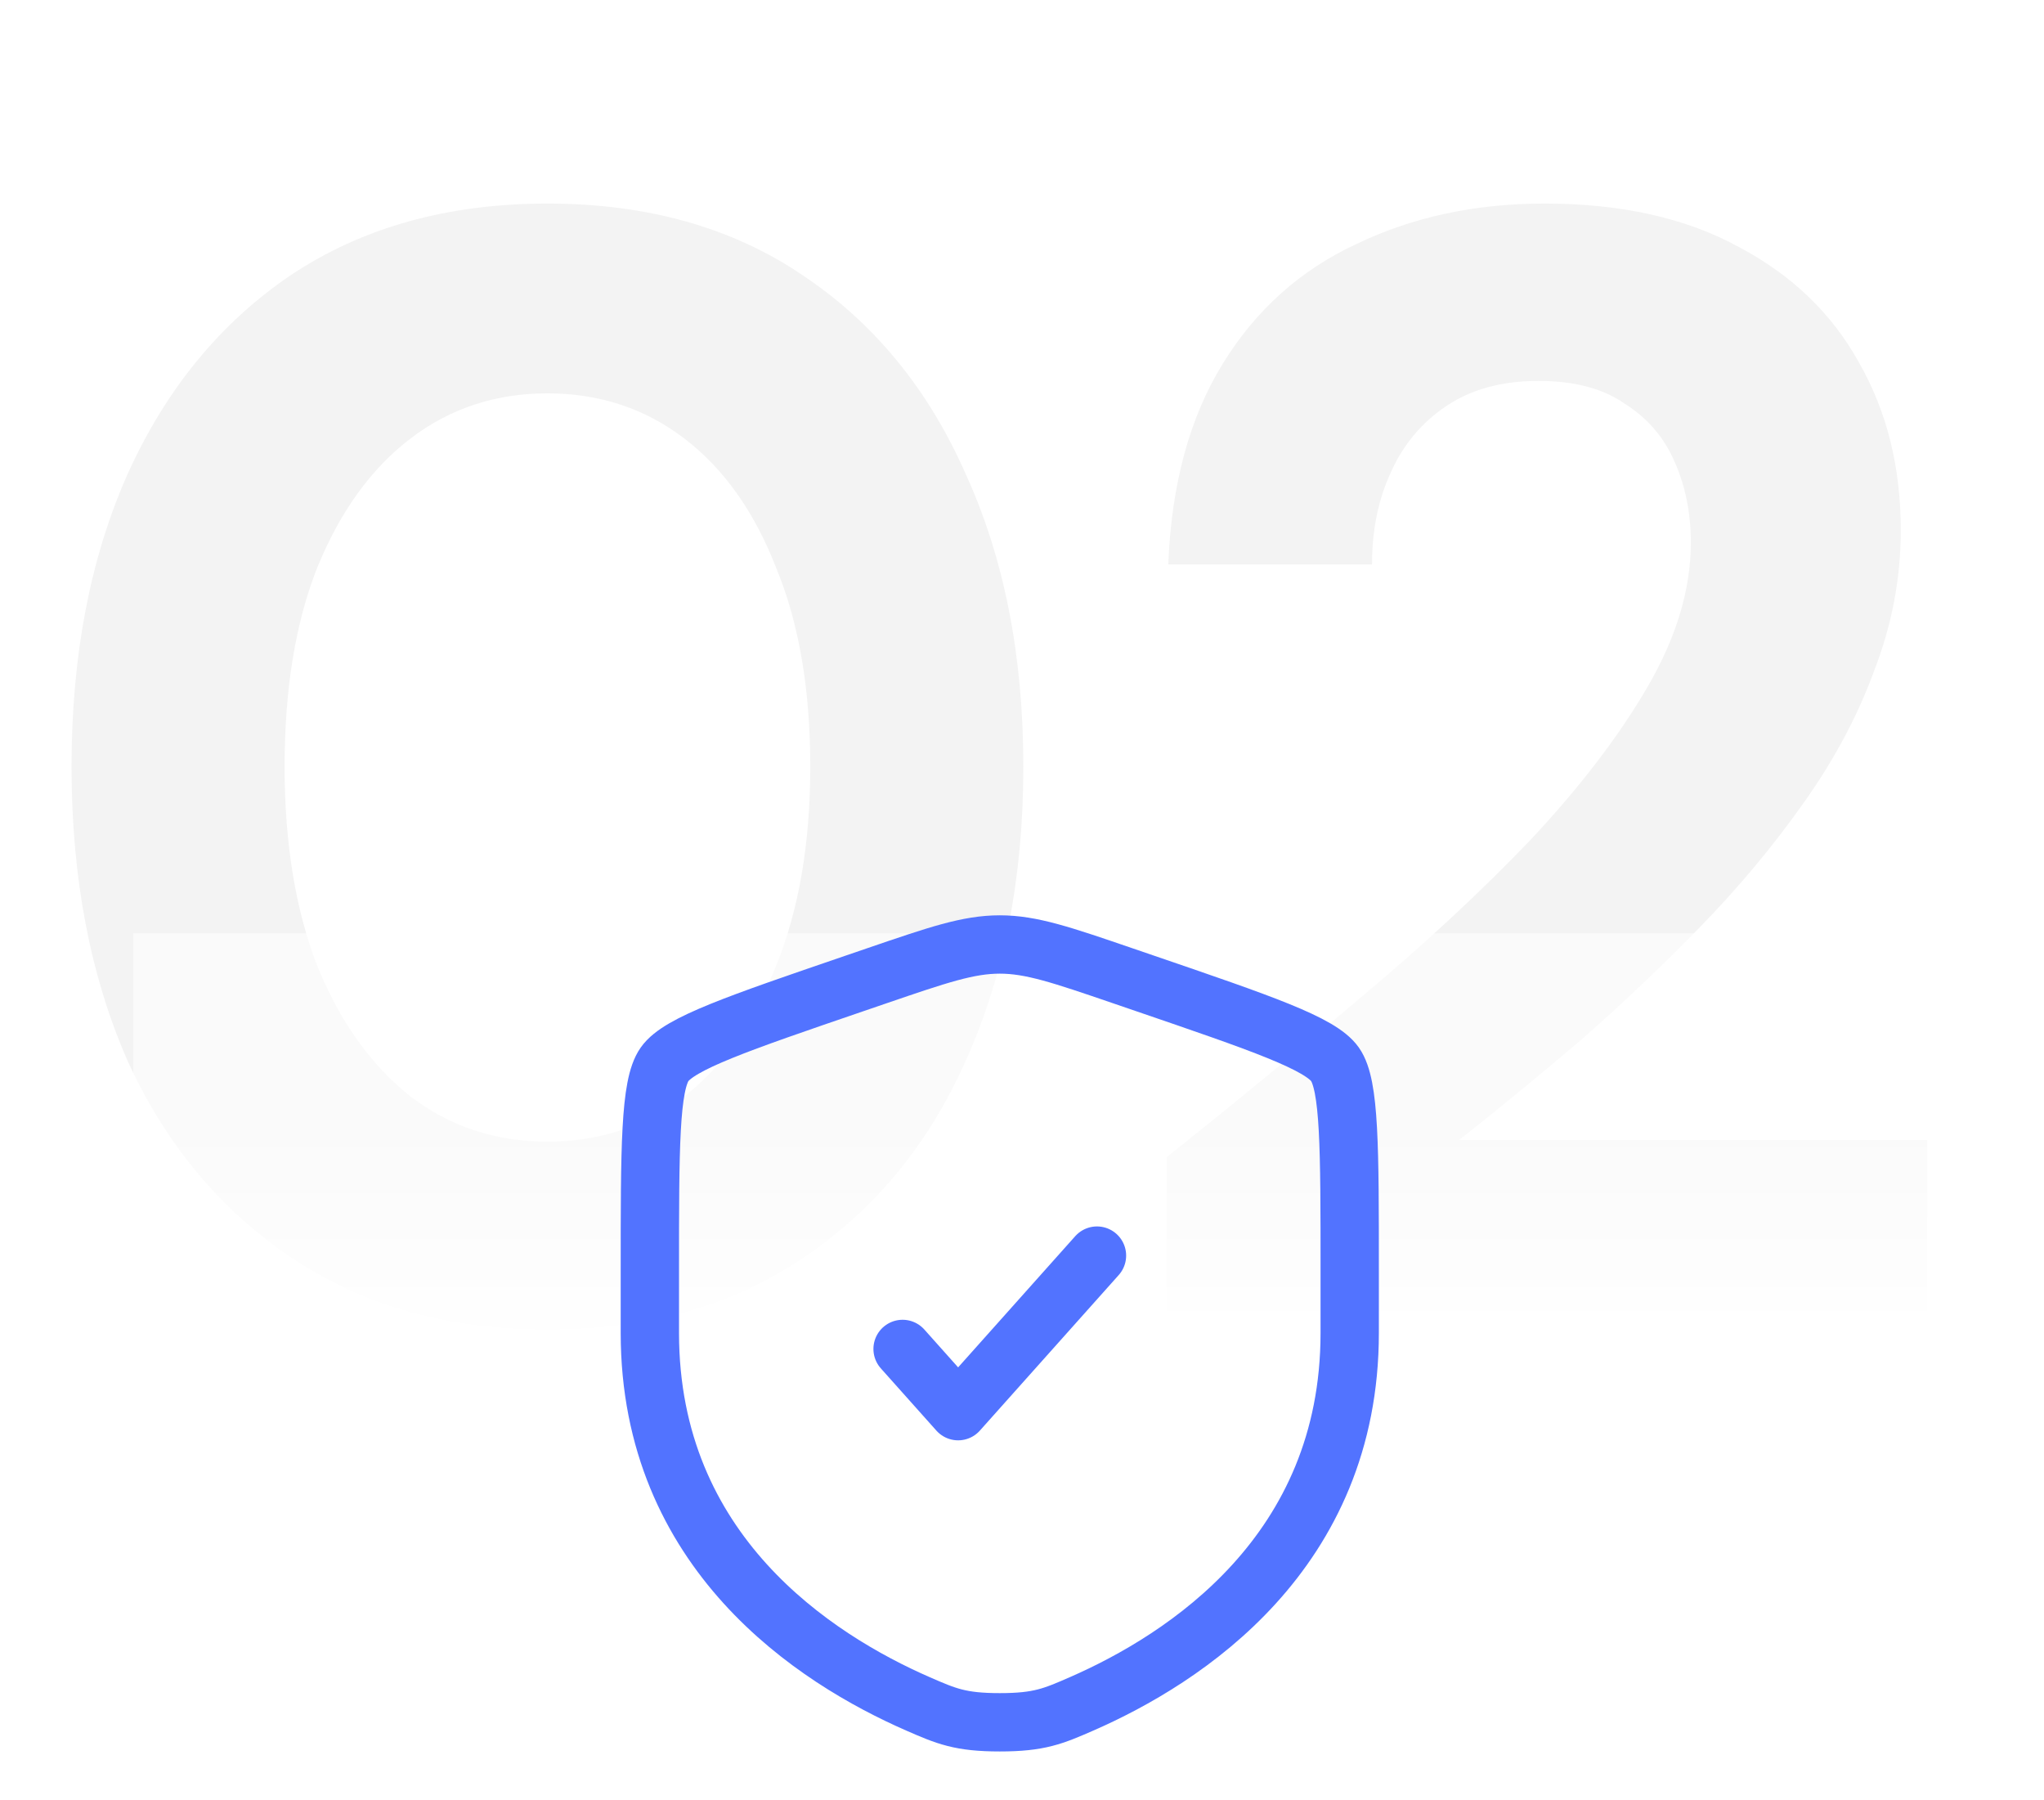
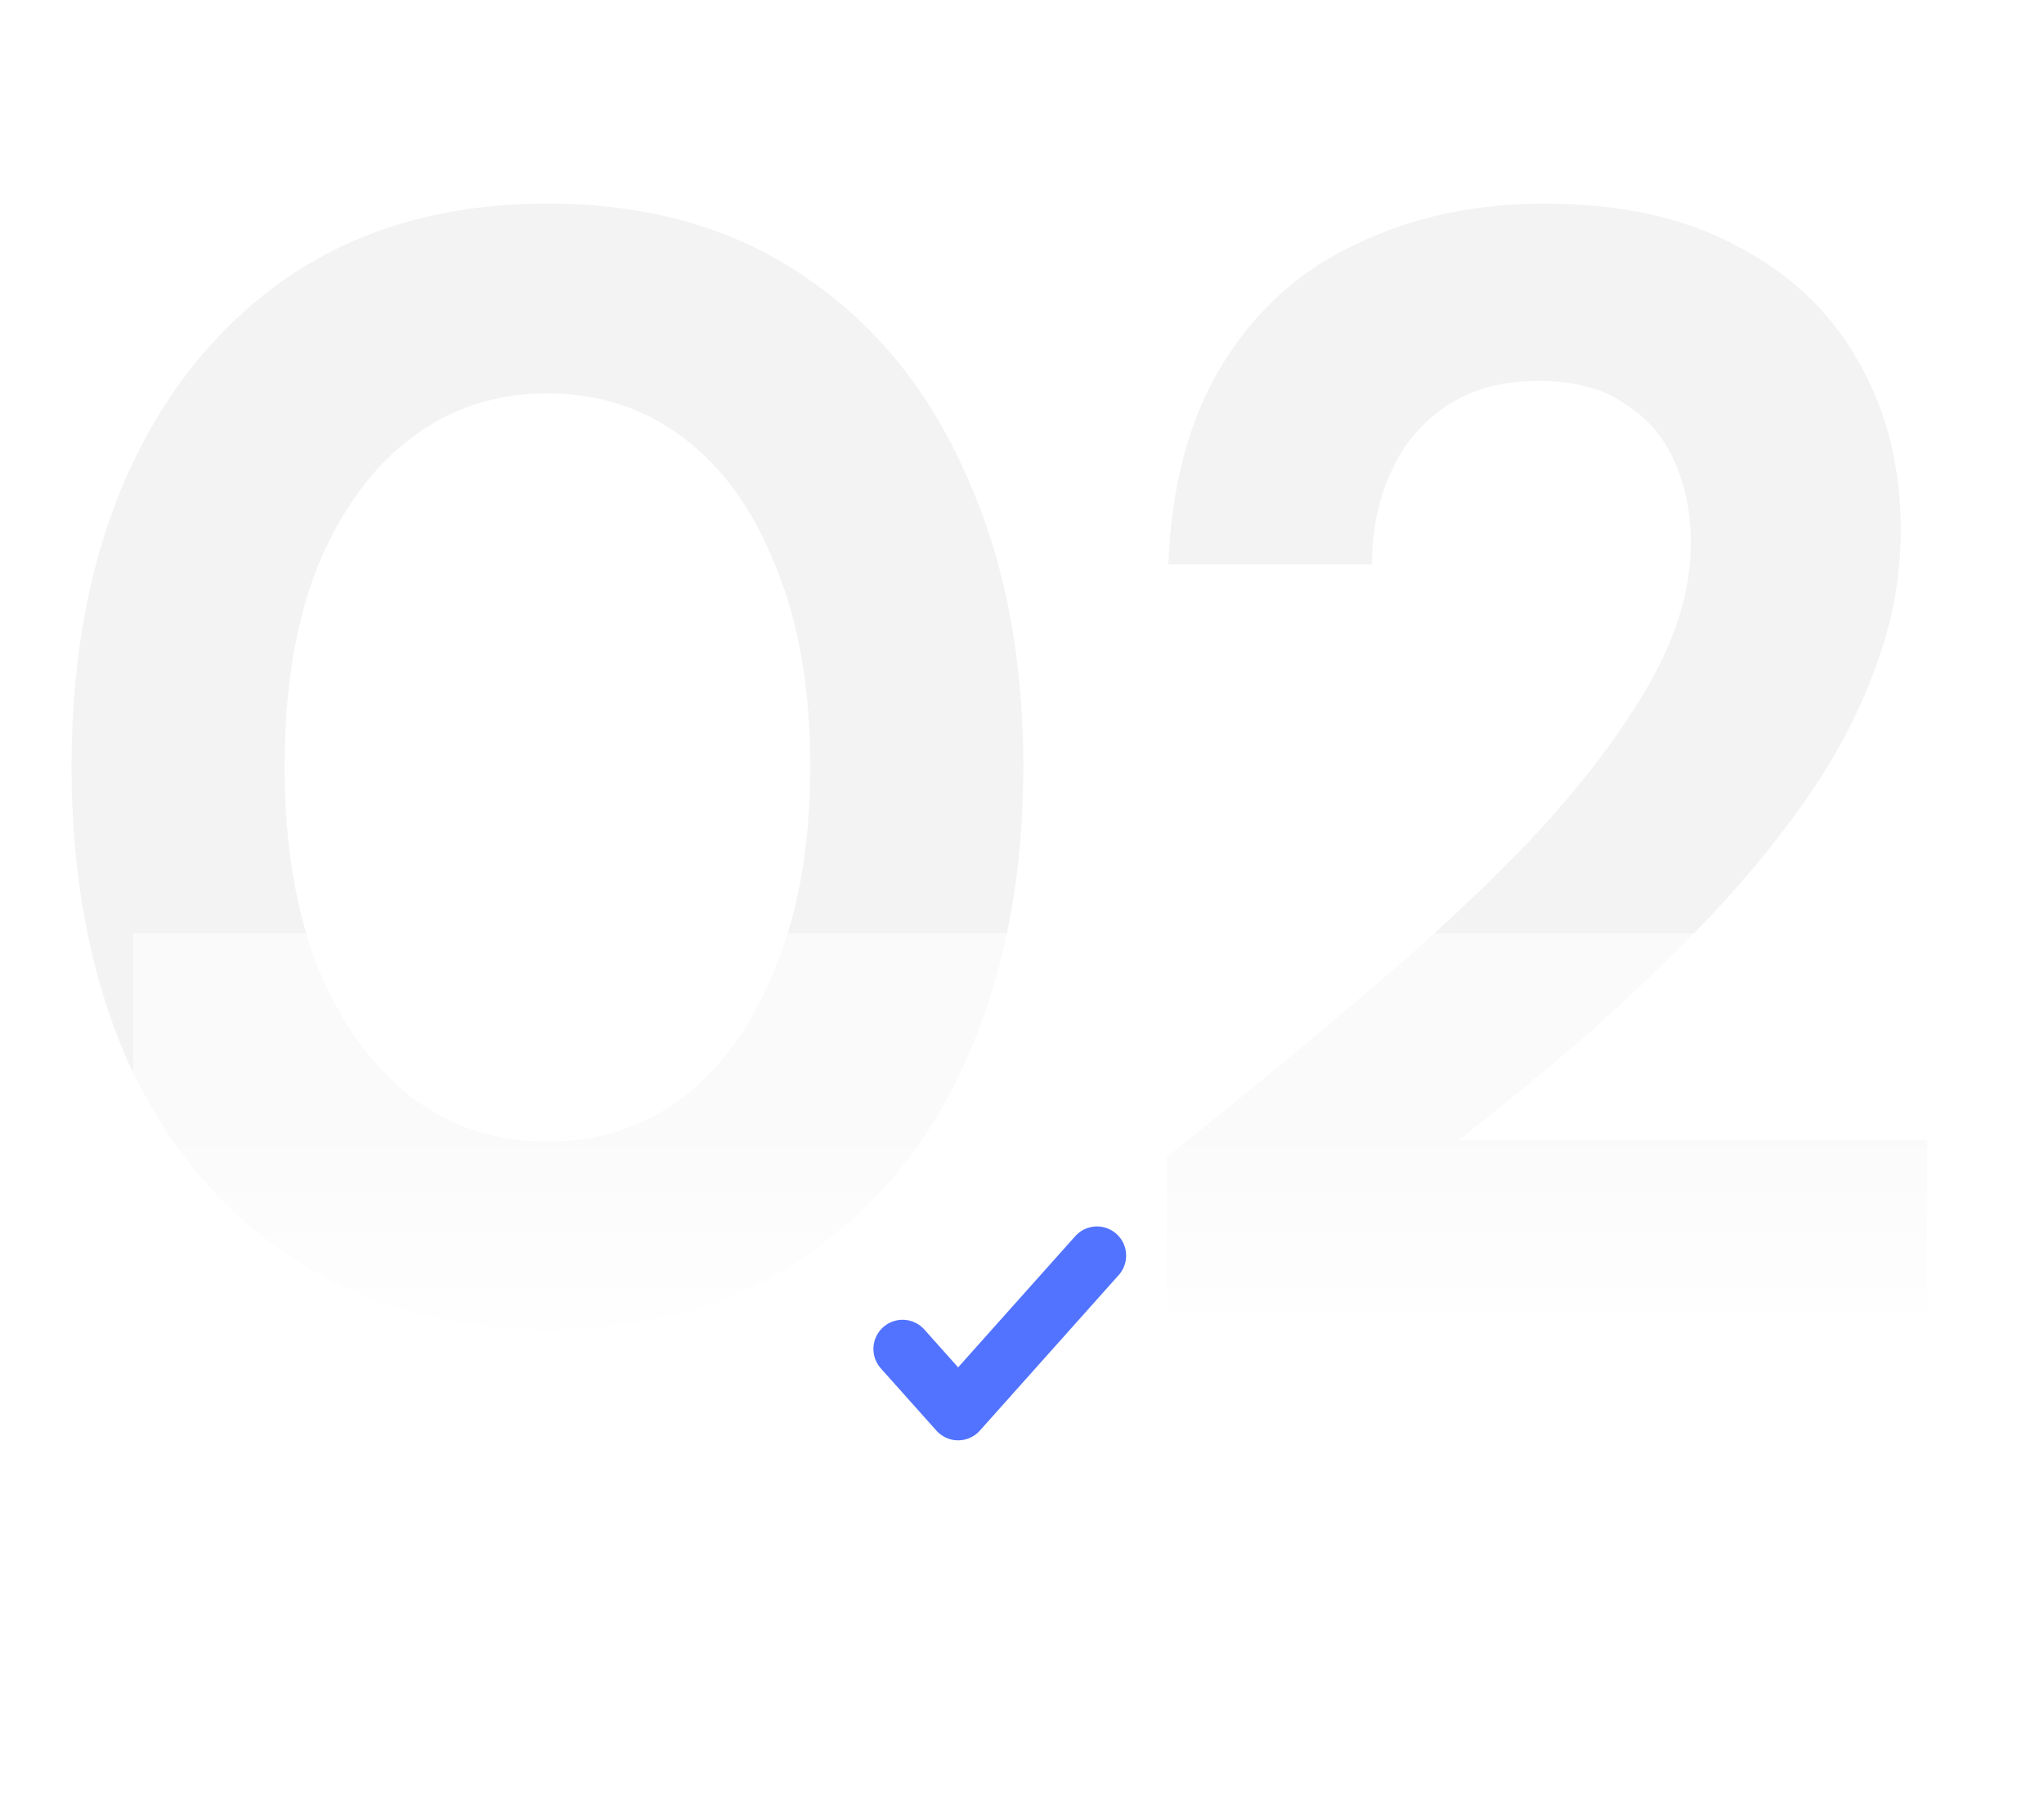
<svg xmlns="http://www.w3.org/2000/svg" width="92" height="81" viewBox="0 0 92 81" fill="none">
  <path d="M24.64 59.84C20.207 59.84 16.38 58.767 13.16 56.62C9.94 54.473 7.467 51.51 5.74 47.73C4.06 43.903 3.22 39.493 3.22 34.5C3.22 29.507 4.06 25.12 5.74 21.34C7.467 17.513 9.917 14.527 13.09 12.38C16.31 10.233 20.16 9.16 24.64 9.16C29.12 9.16 32.947 10.233 36.12 12.38C39.34 14.527 41.79 17.513 43.47 21.34C45.197 25.12 46.06 29.507 46.06 34.5C46.06 39.493 45.197 43.903 43.47 47.73C41.79 51.51 39.34 54.473 36.12 56.62C32.947 58.767 29.12 59.84 24.64 59.84ZM24.64 51.37C26.973 51.37 29.027 50.693 30.8 49.34C32.573 47.94 33.95 45.98 34.93 43.46C35.957 40.94 36.47 37.953 36.47 34.5C36.47 31 35.957 28.013 34.93 25.54C33.95 23.02 32.573 21.083 30.8 19.73C29.027 18.377 26.973 17.7 24.64 17.7C22.307 17.7 20.253 18.377 18.48 19.73C16.707 21.083 15.307 23.02 14.28 25.54C13.3 28.013 12.81 31 12.81 34.5C12.81 37.953 13.3 40.94 14.28 43.46C15.307 45.98 16.707 47.94 18.48 49.34C20.253 50.693 22.307 51.37 24.64 51.37ZM52.514 59V52.07C55.5 49.69 58.394 47.31 61.194 44.93C64.04 42.55 66.584 40.193 68.824 37.86C71.064 35.48 72.837 33.17 74.144 30.93C75.45 28.69 76.104 26.52 76.104 24.42C76.104 23.113 75.87 21.923 75.404 20.85C74.937 19.73 74.19 18.843 73.164 18.19C72.184 17.49 70.877 17.14 69.244 17.14C67.61 17.14 66.234 17.513 65.114 18.26C63.994 19.007 63.154 20.01 62.594 21.27C62.034 22.483 61.754 23.86 61.754 25.4H52.584C52.724 21.807 53.54 18.797 55.034 16.37C56.527 13.943 58.534 12.147 61.054 10.98C63.574 9.767 66.397 9.16 69.524 9.16C72.977 9.16 75.894 9.813 78.274 11.12C80.654 12.38 82.45 14.107 83.664 16.3C84.924 18.493 85.554 21.013 85.554 23.86C85.554 26.007 85.157 28.107 84.364 30.16C83.617 32.213 82.544 34.22 81.144 36.18C79.79 38.093 78.25 39.937 76.524 41.71C74.797 43.483 73 45.187 71.134 46.82C69.267 48.407 67.447 49.9 65.674 51.3H86.744V59H52.514Z" fill="#111111" fill-opacity="0.05" />
  <g filter="url(#filter0_f_763_9744)">
    <rect x="6" y="42" width="81" height="19" fill="url(#paint0_linear_763_9744)" />
  </g>
-   <path d="M29.25 57.229C29.25 51.633 29.25 48.836 29.911 47.894C30.571 46.953 33.202 46.052 38.464 44.251L39.466 43.908C42.209 42.969 43.58 42.5 45 42.5C46.42 42.5 47.791 42.969 50.534 43.908L51.536 44.251C56.798 46.052 59.429 46.953 60.089 47.894C60.75 48.836 60.75 51.633 60.75 57.229C60.75 58.074 60.75 58.991 60.75 59.985C60.75 69.852 53.332 74.64 48.678 76.673C47.415 77.224 46.784 77.5 45 77.5C43.216 77.5 42.585 77.224 41.322 76.673C36.668 74.64 29.25 69.852 29.25 59.985C29.25 58.991 29.25 58.074 29.25 57.229Z" stroke="#5273FF" stroke-width="2.625" />
  <path d="M40.625 60.7L43.125 63.5L49.375 56.5" stroke="#5273FF" stroke-width="2.625" stroke-linecap="round" stroke-linejoin="round" />
  <defs>
    <filter id="filter0_f_763_9744" x="1" y="37" width="91" height="29" filterUnits="userSpaceOnUse" color-interpolation-filters="sRGB">
      <feFlood flood-opacity="0" result="BackgroundImageFix" />
      <feBlend mode="normal" in="SourceGraphic" in2="BackgroundImageFix" result="shape" />
      <feGaussianBlur stdDeviation="2.5" result="effect1_foregroundBlur_763_9744" />
    </filter>
    <linearGradient id="paint0_linear_763_9744" x1="46.5" y1="51" x2="46.5" y2="61" gradientUnits="userSpaceOnUse">
      <stop stop-color="white" stop-opacity="0.6" />
      <stop offset="1" stop-color="white" />
    </linearGradient>
  </defs>
</svg>